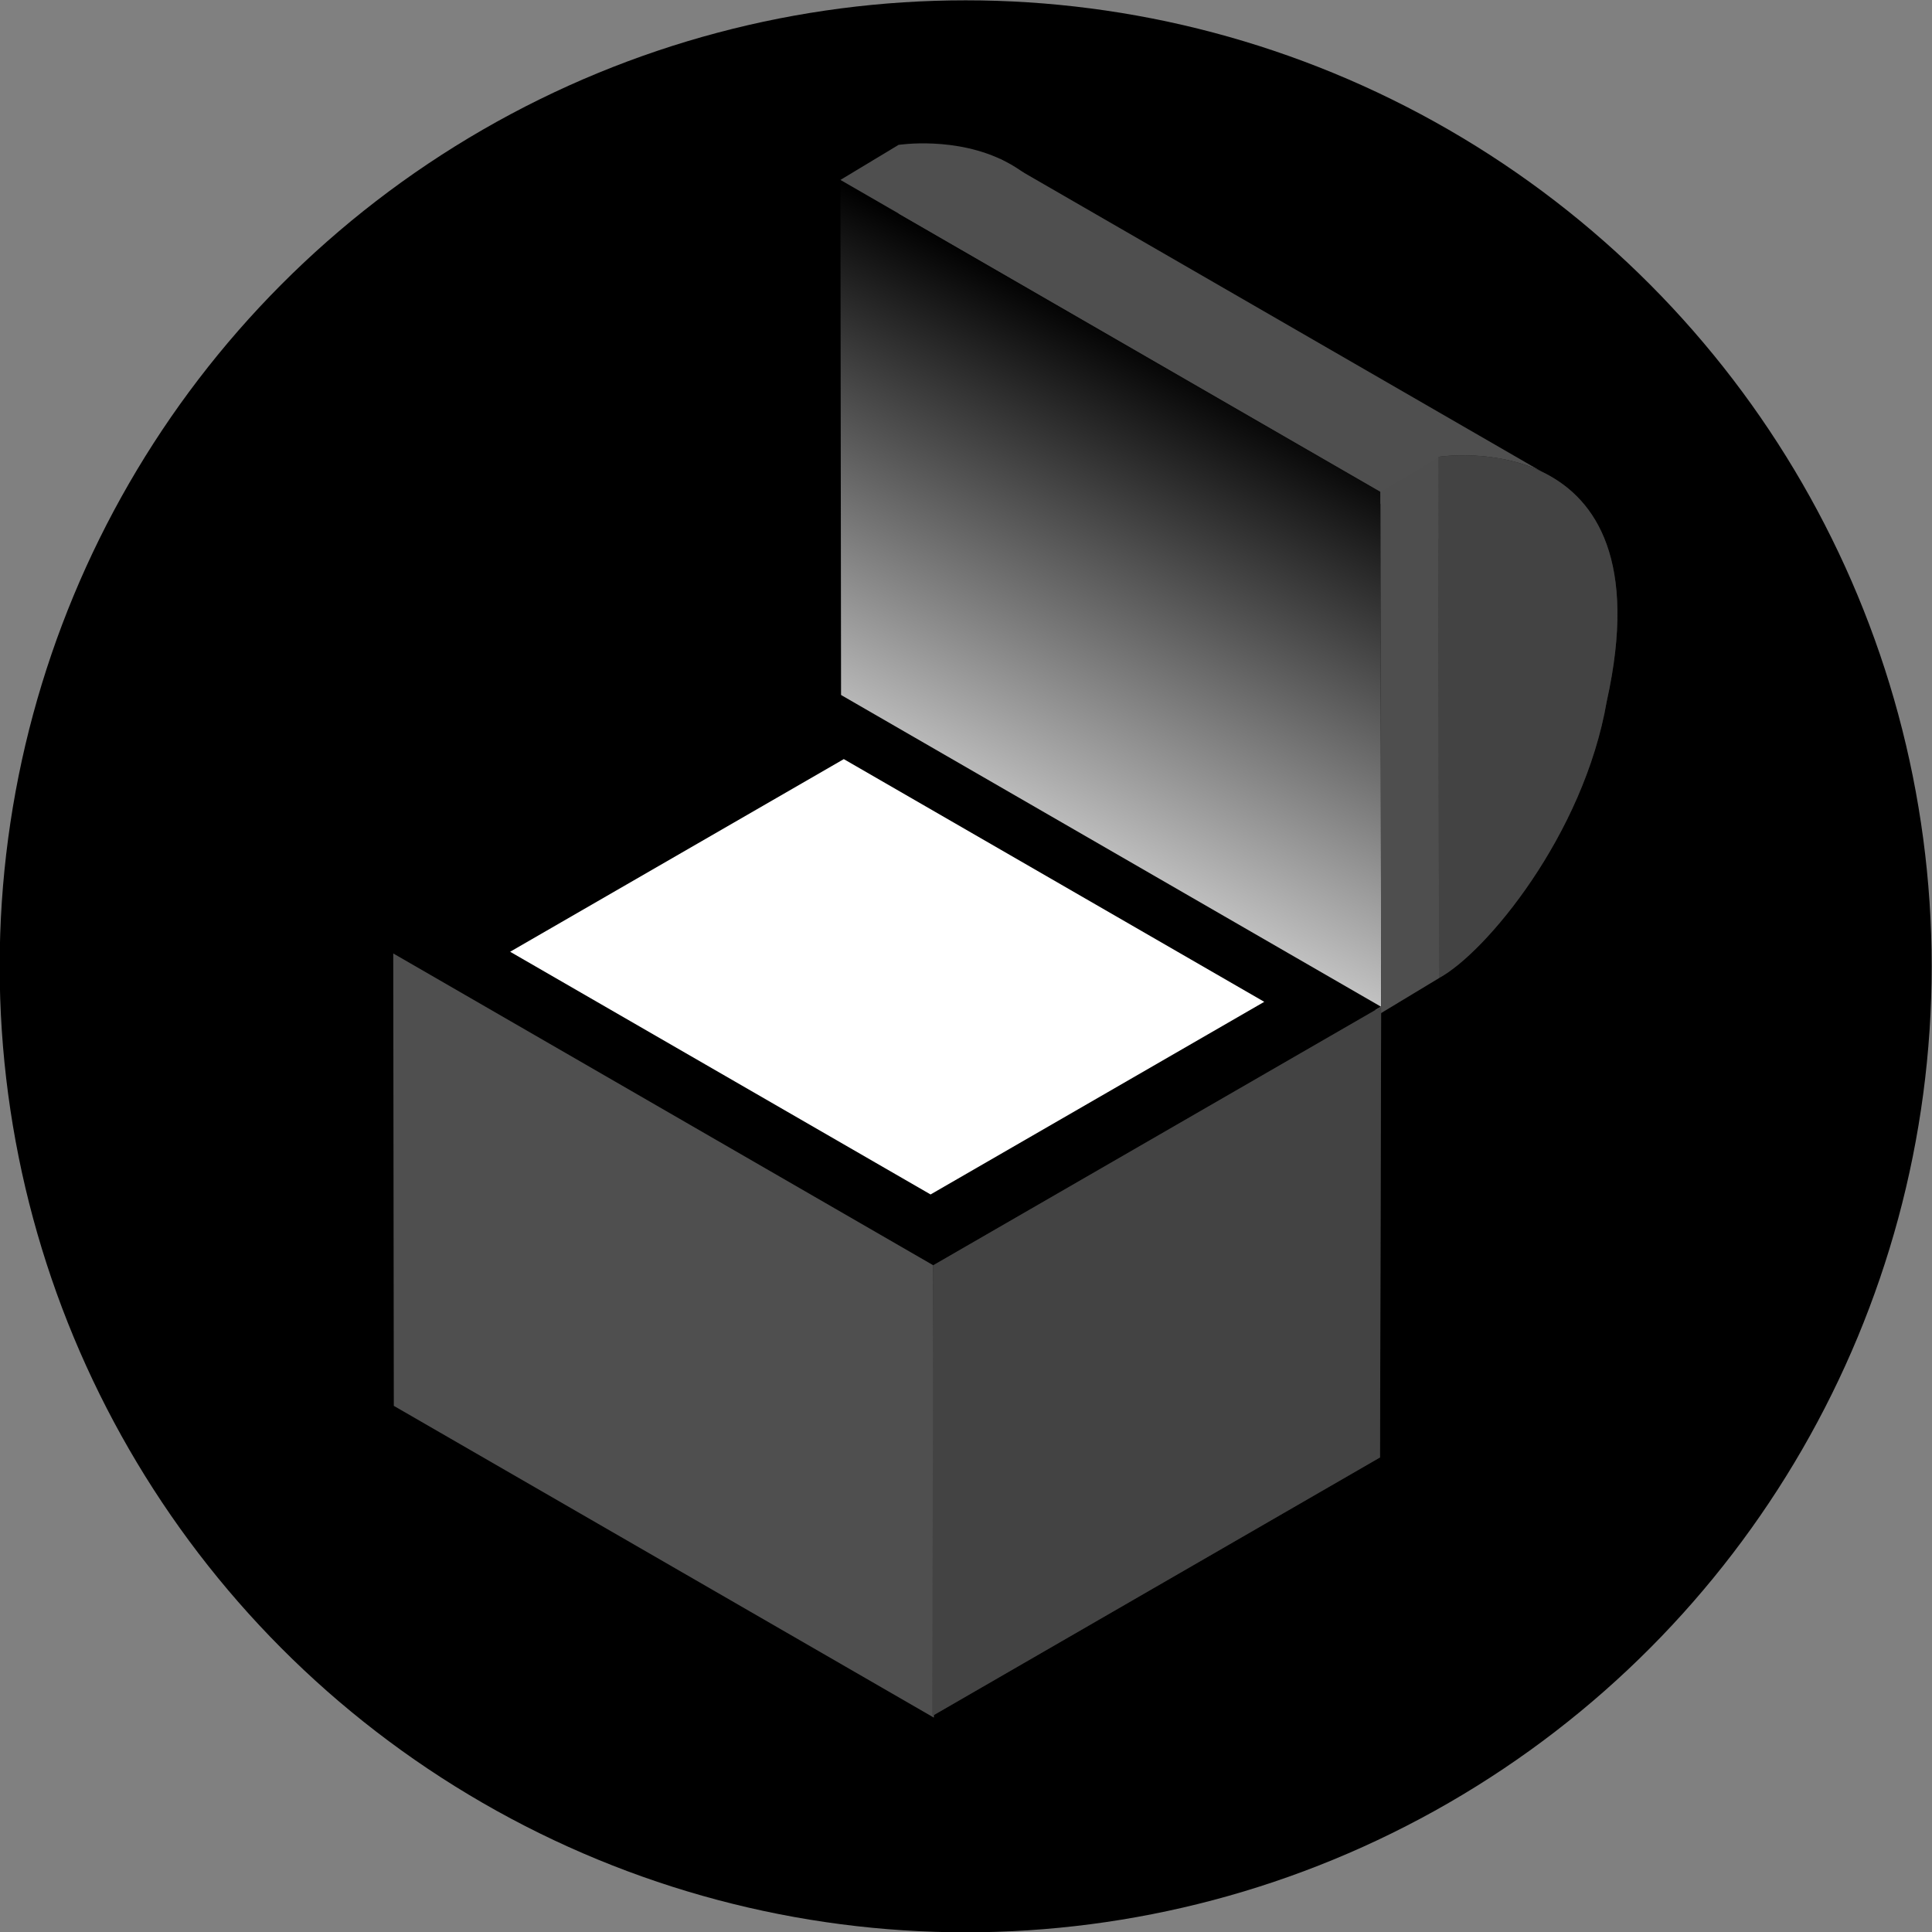
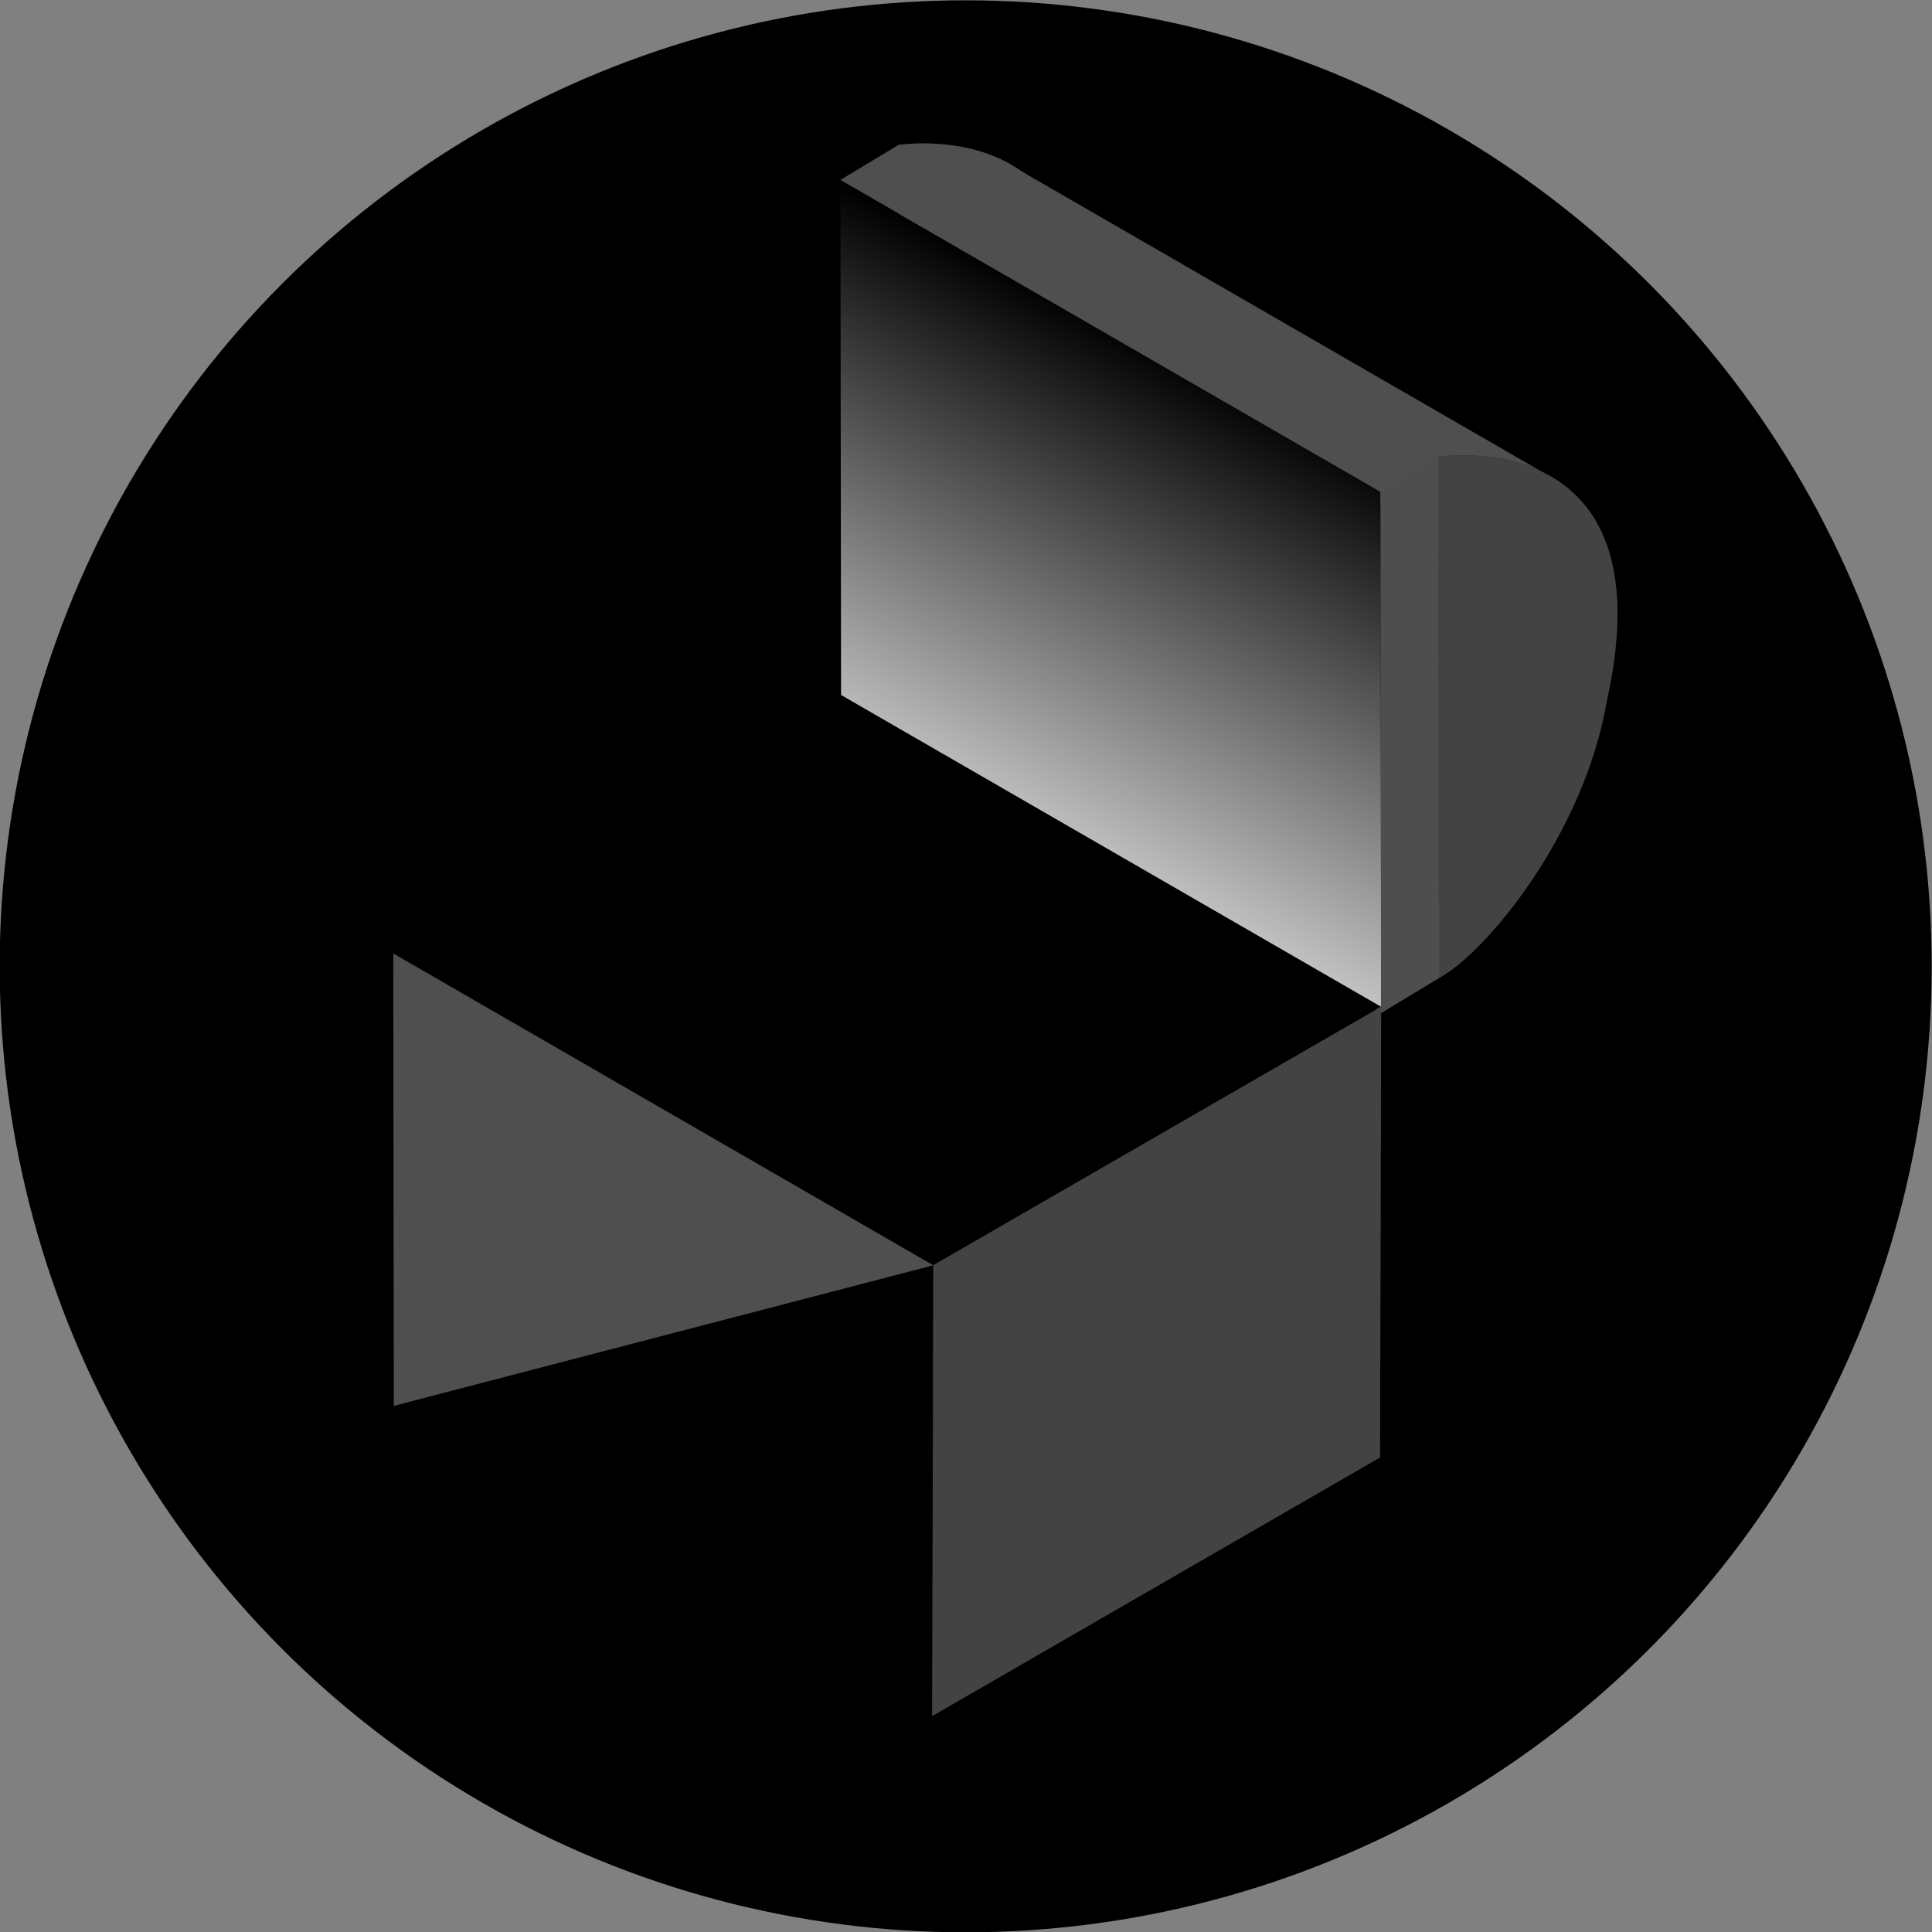
<svg xmlns="http://www.w3.org/2000/svg" width="24" height="24" viewBox="0 0 24 24" fill="none">
  <rect x="0" y="0" width="24" height="24" fill="#808080" stroke="none" />
  <circle cx="11.996" cy="12.004" r="12" fill="black" />
  <path d="M17.868 5.676C17.868 5.676 18.539 5.57 19.145 5.855L12.424 1.975L11.18 2.663L17.869 6.693C17.869 6.077 17.868 5.676 17.868 5.676Z" fill="#4F4F4F" />
  <path d="M11.161 1.8C11.161 1.8 14.028 1.348 13.254 4.835C12.967 6.502 11.747 7.963 11.169 8.275C11.169 6.306 11.161 1.8 11.161 1.8Z" fill="#4F4F4F" />
  <path d="M17.867 5.675C17.867 5.675 20.734 5.223 19.96 8.71C19.673 10.377 18.453 11.838 17.875 12.15C17.875 10.181 17.867 5.675 17.867 5.675Z" fill="#4F4F4F" />
  <path opacity="0.4" d="M17.867 5.675C17.867 5.675 20.734 5.223 19.96 8.71C19.673 10.377 18.453 11.838 17.875 12.15C17.875 10.181 17.867 5.675 17.867 5.675Z" fill="#333333" />
  <path d="M10.448 8.711L10.44 2.236L17.149 6.109L17.157 12.584L10.448 8.711Z" fill="url(#paint0_linear_4263_2102)" />
  <path d="M10.447 8.633L4.885 11.844L11.594 15.718L17.156 12.506L10.447 8.633Z" fill="black" />
-   <path d="M10.482 9.43L6.337 11.823L11.56 14.838L15.705 12.445L10.482 9.43Z" fill="white" />
-   <path d="M4.892 17.464L4.885 11.844L11.594 15.718L11.601 21.337L4.892 17.464Z" fill="#4F4F4F" />
+   <path d="M4.892 17.464L4.885 11.844L11.594 15.718L4.892 17.464Z" fill="#4F4F4F" />
  <path d="M17.143 18.105L11.58 21.317L11.594 15.717L17.157 12.506L17.143 18.105Z" fill="#4F4F4F" />
  <path opacity="0.4" d="M17.143 18.105L11.58 21.317L11.594 15.717L17.157 12.506L17.143 18.105Z" fill="#333333" />
  <path d="M17.876 12.15L17.869 5.676L17.149 6.109L17.157 12.584L17.876 12.15Z" fill="#4F4F4F" />
  <path opacity="0.3" d="M17.876 12.15L17.869 5.676L17.149 6.109L17.157 12.584L17.876 12.15Z" fill="#4F4F4F" />
  <path d="M11.16 1.801L10.44 2.235L17.149 6.108L17.869 5.675L11.16 1.801Z" fill="#4F4F4F" />
  <defs>
    <linearGradient id="paint0_linear_4263_2102" x1="11.547" y1="11.733" x2="15.194" y2="4.731" gradientUnits="userSpaceOnUse">
      <stop stop-color="white" />
      <stop offset="1" />
    </linearGradient>
  </defs>
</svg>